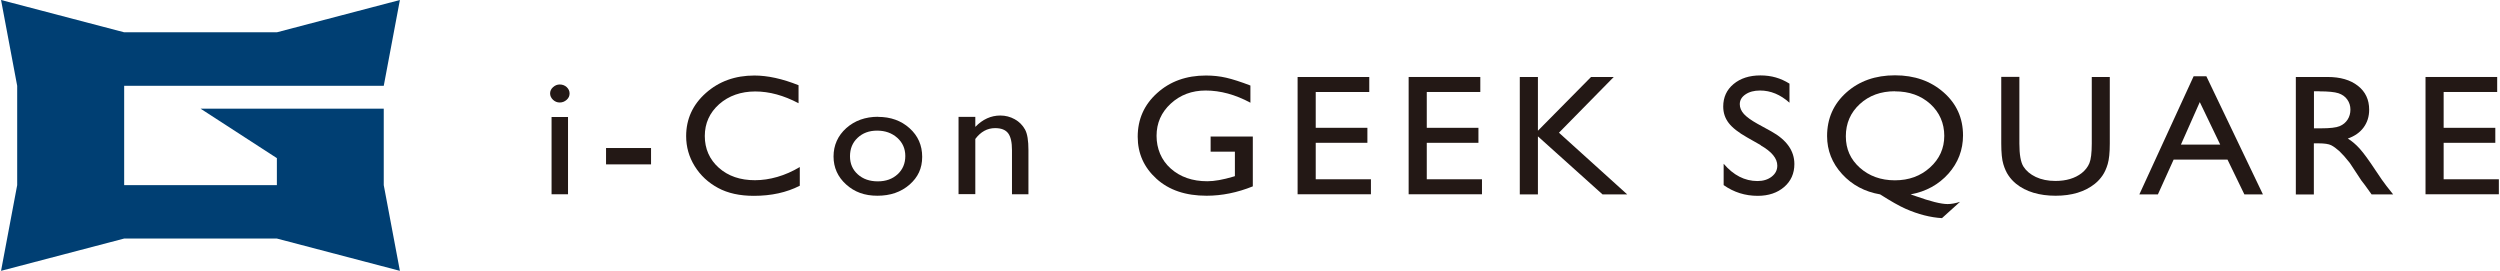
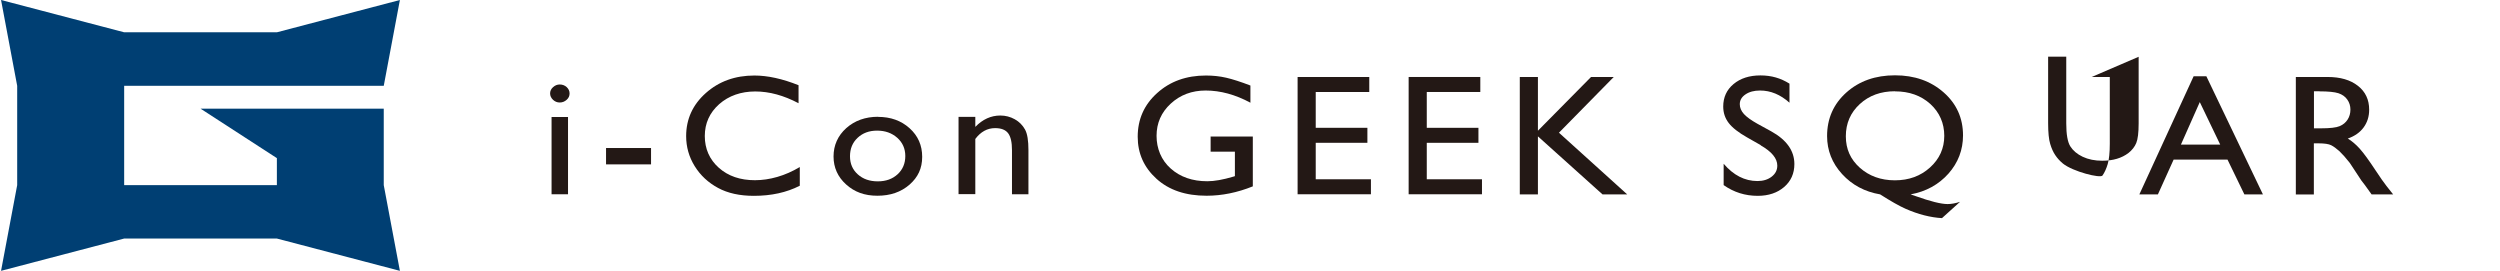
<svg xmlns="http://www.w3.org/2000/svg" id="Layer_2" viewBox="0 0 240 26" width="240" height="26">
  <g id="Layer_1-2">
    <g>
      <rect width="240" height="26" style="fill:none;" />
      <g>
        <g>
          <path d="m53.73,8.11c.26,0,.48.08.67.25.18.17.28.37.28.61s-.09.44-.28.61c-.19.17-.41.26-.67.26-.24,0-.46-.09-.64-.26s-.28-.38-.28-.61.09-.43.28-.6.4-.26.64-.26Zm-.78,3.12h1.58v7.42h-1.58v-7.42Z" style="fill:#231815;" />
          <path d="m58.18,14.21h4.32v1.57h-4.32v-1.57Z" style="fill:#231815;" />
          <path d="m76.78,16.05v1.78c-1.27.65-2.74.97-4.41.97-1.35,0-2.5-.25-3.44-.76-.94-.51-1.69-1.2-2.24-2.09-.55-.89-.82-1.85-.82-2.88,0-1.64.63-3.02,1.89-4.14,1.26-1.12,2.81-1.68,4.66-1.68,1.27,0,2.69.31,4.24.93v1.73c-1.42-.75-2.8-1.13-4.16-1.13s-2.54.41-3.46,1.22c-.92.82-1.38,1.84-1.38,3.06s.45,2.25,1.35,3.05c.9.8,2.06,1.19,3.46,1.19s2.9-.42,4.3-1.26Z" style="fill:#231815;" />
          <path d="m84.29,11.22c1.21,0,2.22.36,3.03,1.09s1.21,1.64,1.21,2.75-.41,1.96-1.22,2.67c-.82.71-1.84,1.06-3.08,1.06s-2.2-.36-3-1.08c-.8-.72-1.21-1.62-1.21-2.69s.41-1.99,1.22-2.72c.81-.72,1.83-1.09,3.06-1.09Zm-.09,1.32c-.76,0-1.38.23-1.87.69-.49.46-.73,1.05-.73,1.77s.25,1.29.75,1.74,1.14.67,1.92.67,1.41-.23,1.9-.68c.49-.45.74-1.04.74-1.75s-.26-1.29-.77-1.75c-.52-.46-1.16-.69-1.94-.69Z" style="fill:#231815;" />
          <path d="m93.63,11.24v.94c.71-.73,1.51-1.09,2.4-1.09.5,0,.96.12,1.39.36.43.24.75.57.98.98s.33,1.08.33,1.98v4.24h-1.58v-4.23c0-.76-.12-1.3-.37-1.63-.25-.33-.67-.49-1.25-.49-.75,0-1.38.35-1.9,1.04v5.3h-1.61v-7.42h1.61Z" style="fill:#231815;" />
          <path d="m116.2,13.11h4.07v4.78c-1.49.6-2.97.9-4.44.9-2.01,0-3.61-.54-4.81-1.63s-1.8-2.43-1.8-4.03c0-1.68.62-3.08,1.87-4.2,1.24-1.12,2.8-1.68,4.68-1.68.68,0,1.33.07,1.94.21.61.14,1.39.39,2.33.75v1.65c-1.45-.78-2.88-1.17-4.3-1.17-1.32,0-2.44.42-3.35,1.26-.91.84-1.36,1.87-1.36,3.09s.45,2.33,1.36,3.14c.91.81,2.08,1.22,3.51,1.22.69,0,1.52-.15,2.49-.44l.16-.05v-2.35h-2.33v-1.44Z" style="fill:#231815;" />
          <path d="m124.58,7.39h6.87v1.44h-5.14v3.44h4.96v1.44h-4.96v3.5h5.3v1.44h-7.04V7.39Z" style="fill:#231815;" />
          <path d="m135.24,7.39h6.87v1.44h-5.14v3.44h4.96v1.44h-4.96v3.5h5.3v1.44h-7.04V7.39Z" style="fill:#231815;" />
          <path d="m152.75,7.39h2.17l-5.26,5.35,6.55,5.92h-2.37l-6.2-5.57v5.57h-1.74V7.39h1.74v5.16l5.1-5.16Z" style="fill:#231815;" />
          <path d="m169.04,13.94l-1.32-.75c-.83-.47-1.42-.93-1.77-1.39s-.52-.98-.52-1.57c0-.89.33-1.61.99-2.16.66-.55,1.52-.83,2.58-.83s1.94.26,2.79.79v1.83c-.87-.78-1.81-1.17-2.82-1.17-.57,0-1.03.12-1.4.37s-.55.56-.55.94c0,.34.13.65.4.95.27.29.7.6,1.29.93l1.33.73c1.48.82,2.22,1.87,2.22,3.14,0,.9-.33,1.64-.98,2.2s-1.5.85-2.54.85c-1.2,0-2.29-.34-3.27-1.03v-2.05c.94,1.1,2.02,1.66,3.25,1.66.54,0,1-.14,1.36-.42.36-.28.54-.63.54-1.06,0-.69-.53-1.34-1.6-1.95Z" style="fill:#231815;" />
          <path d="m188.17,19.37l-1.74,1.57c-.54-.03-1.11-.12-1.7-.27-.59-.15-1.19-.36-1.8-.63-.61-.27-1.42-.73-2.44-1.38-1.47-.25-2.69-.9-3.65-1.95-.96-1.05-1.44-2.27-1.44-3.65,0-1.68.62-3.08,1.85-4.18,1.23-1.1,2.79-1.65,4.67-1.65s3.43.55,4.67,1.64c1.24,1.09,1.86,2.47,1.86,4.13,0,1.39-.47,2.62-1.4,3.67-.94,1.05-2.15,1.72-3.63,1.99l.46.16c1.43.51,2.46.77,3.09.77.35,0,.75-.07,1.21-.22Zm-6.25-10.61c-1.36,0-2.49.41-3.38,1.23-.89.82-1.34,1.85-1.34,3.09s.45,2.22,1.34,3.02c.9.8,2.02,1.21,3.37,1.21s2.46-.41,3.37-1.23,1.37-1.84,1.37-3.04-.45-2.25-1.34-3.06c-.9-.81-2.03-1.21-3.4-1.21Z" style="fill:#231815;" />
-           <path d="m200.8,7.39h1.74v6.4c0,.87-.07,1.52-.2,1.96s-.3.81-.5,1.1c-.2.29-.44.56-.73.79-.96.77-2.22,1.15-3.77,1.15s-2.85-.38-3.8-1.15c-.29-.24-.53-.5-.73-.8-.2-.29-.36-.65-.49-1.08-.13-.42-.2-1.09-.2-2v-6.38h1.74v6.4c0,1.06.13,1.8.39,2.21.26.41.66.75,1.19,1s1.16.38,1.88.38c1.03,0,1.87-.25,2.52-.75.34-.27.59-.59.74-.95s.23-.99.23-1.88v-6.4Z" style="fill:#231815;" />
+           <path d="m200.8,7.39h1.74v6.4c0,.87-.07,1.52-.2,1.96s-.3.81-.5,1.1s-2.85-.38-3.8-1.15c-.29-.24-.53-.5-.73-.8-.2-.29-.36-.65-.49-1.08-.13-.42-.2-1.09-.2-2v-6.38h1.74v6.4c0,1.06.13,1.8.39,2.21.26.41.66.75,1.19,1s1.16.38,1.88.38c1.03,0,1.87-.25,2.52-.75.34-.27.59-.59.74-.95s.23-.99.23-1.88v-6.4Z" style="fill:#231815;" />
          <path d="m210.59,7.32h1.22l5.43,11.34h-1.78l-1.62-3.34h-5.17l-1.51,3.34h-1.78l5.21-11.34Zm2.55,6.56l-1.96-4.08-1.81,4.08h3.77Z" style="fill:#231815;" />
          <path d="m220.4,18.66V7.39h3.04c1.23,0,2.2.28,2.92.85.72.56,1.08,1.33,1.08,2.29,0,.66-.18,1.22-.53,1.7-.35.48-.86.84-1.52,1.07.39.24.77.56,1.14.97.37.41.89,1.12,1.56,2.14.42.64.76,1.12,1.01,1.44l.64.81h-2.07l-.53-.74s-.05-.07-.1-.14l-.34-.44-.54-.82-.58-.88c-.36-.46-.69-.83-.98-1.11-.3-.27-.57-.47-.81-.59-.24-.12-.64-.18-1.21-.18h-.45v4.91h-1.74Zm2.26-9.9h-.52v3.56h.66c.88,0,1.48-.07,1.81-.21.33-.14.58-.35.76-.63.18-.28.27-.6.27-.96s-.1-.68-.3-.96c-.2-.29-.49-.49-.85-.61-.37-.12-.98-.18-1.83-.18Z" style="fill:#231815;" />
-           <path d="m232.86,7.39h6.87v1.44h-5.14v3.44h4.96v1.44h-4.96v3.5h5.3v1.44h-7.04V7.39Z" style="fill:#231815;" />
        </g>
        <polygon points="38.39 26 36.84 17.77 36.84 10.43 33.51 10.43 26.58 10.43 19.25 10.43 26.58 15.18 26.58 17.77 24.38 17.77 14.12 17.77 11.92 17.77 11.92 8.24 14.12 8.24 24.38 8.24 26.58 8.24 36.84 8.24 38.39 0 26.58 3.1 24.38 3.1 14.12 3.1 11.92 3.1 .1 0 1.65 8.24 1.65 17.77 .1 26 11.92 22.9 26.58 22.9 38.39 26" style="fill:#003f73;" />
      </g>
    </g>
  </g>
</svg>